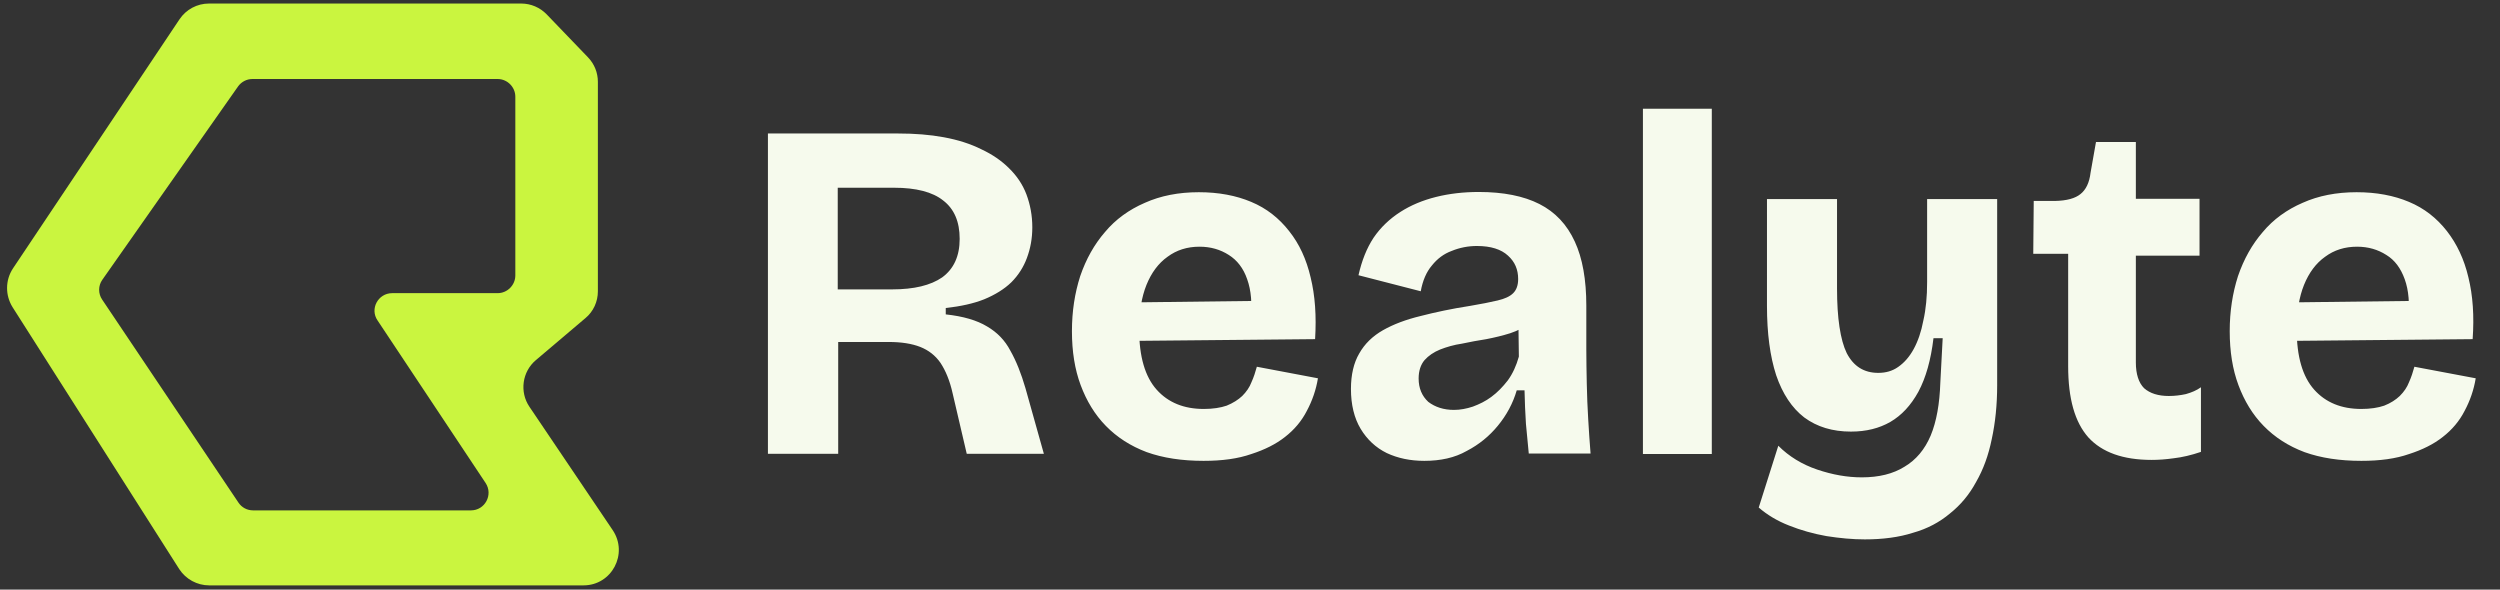
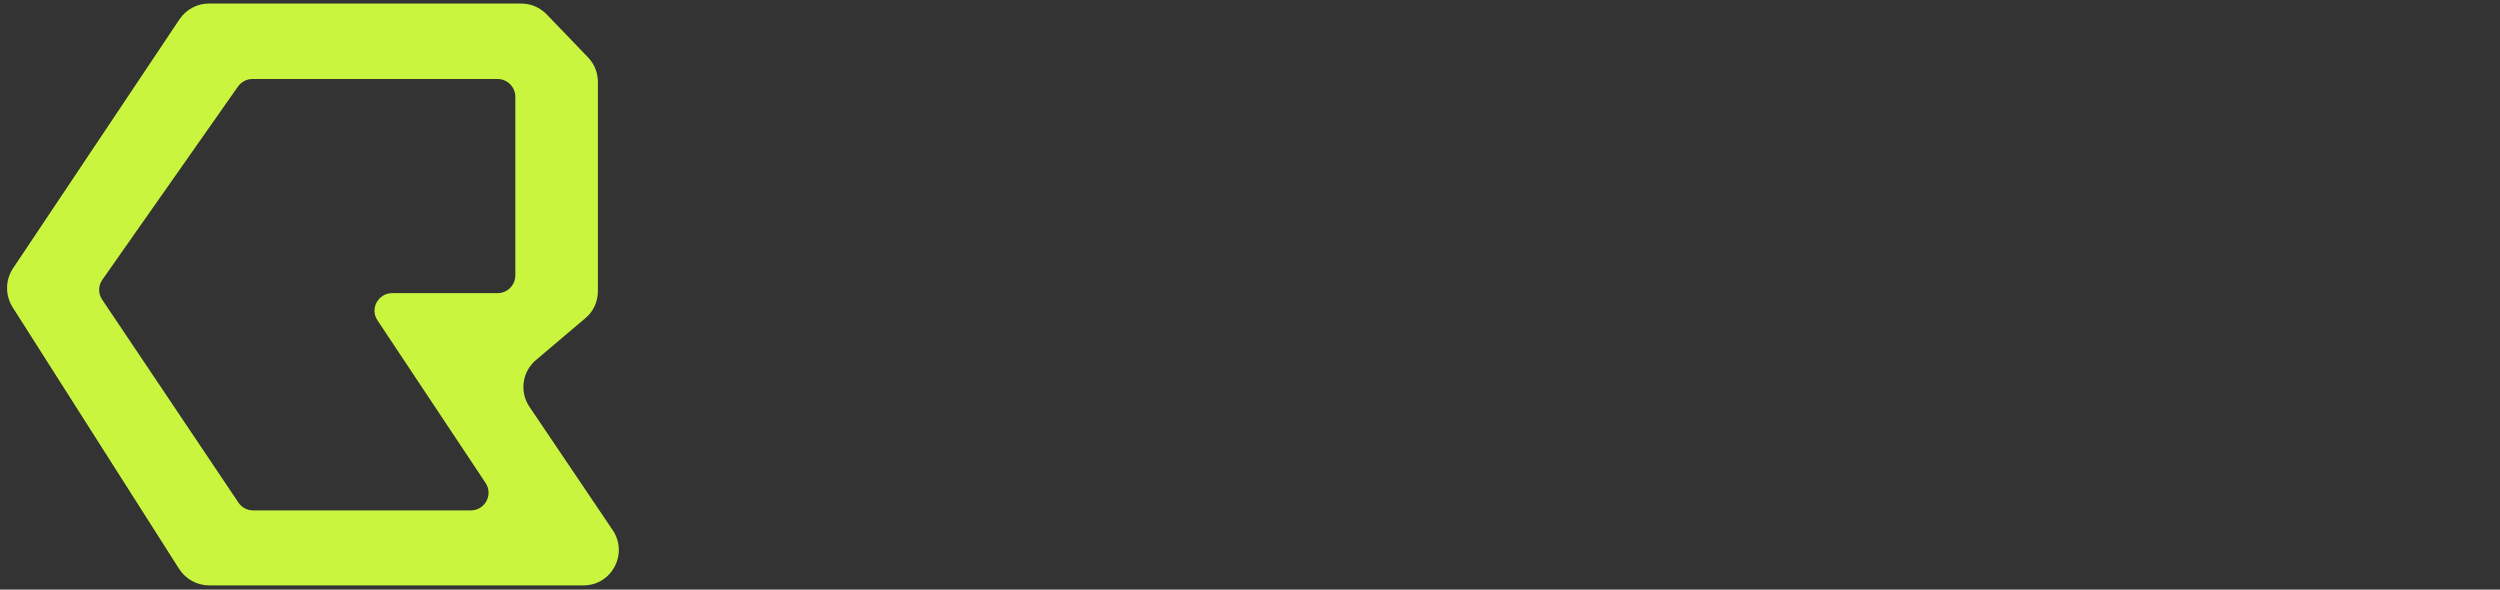
<svg xmlns="http://www.w3.org/2000/svg" version="1.1" x="0px" y="0px" viewBox="0 0 1060 250" style="enable-background:new 0 0 1060 250;" xml:space="preserve">
  <rect x="0" y="0" width="1060" height="250" fill="#333333" stroke="none" />
  <style type="text/css">
	.st0{fill:#F6FAED;}
	.st1{fill-rule:evenodd;clip-rule:evenodd;fill:#CAF53F;}
</style>
  <g id="REALYTE-WORTMARKE">
-     <path class="st0" d="M325.6,192.5V56.6h55.2c7,0,13.5,0.5,19.4,1.6c6,1.1,11.3,2.8,15.9,5.1c4.7,2.2,8.6,4.9,11.7,8   c3.3,3.2,5.8,6.9,7.4,11.1c1.6,4.3,2.5,8.9,2.5,14c0,4.7-0.8,9-2.3,13c-1.4,3.8-3.6,7.3-6.6,10.3c-3,2.9-6.9,5.3-11.5,7.2   c-4.5,1.8-10,3-16.3,3.7v2.7c7.4,0.8,13.2,2.5,17.5,5.1c4.3,2.5,7.6,5.9,9.9,10.3c2.5,4.4,4.6,9.7,6.4,15.9l7.8,27.8h-32.7l-6-25.7   c-1.2-5.4-3-9.6-5.1-12.8c-2.2-3.2-5.1-5.4-8.6-6.8c-3.6-1.4-8-2.1-13.4-2.1h-21.4v47.4H325.6z M355.2,122.7h23.1   c9.2,0,16.3-1.7,21.2-5.1c4.9-3.6,7.4-9,7.4-16.3c0-7.3-2.3-12.7-7-16.3c-4.5-3.6-11.5-5.4-20.8-5.4h-23.9V122.7z M510.3,195.4   c-9.1,0-17.1-1.2-24.1-3.7c-6.9-2.6-12.6-6.3-17.3-11.1s-8.2-10.6-10.7-17.3c-2.5-6.7-3.7-14.3-3.7-22.9c0-8.4,1.2-16.1,3.5-23.3   c2.5-7.3,6-13.5,10.5-18.7c4.5-5.4,10.2-9.5,16.9-12.4c6.7-3,14.3-4.5,22.9-4.5c8.4,0,15.8,1.4,22.2,4.1   c6.5,2.7,11.8,6.9,16.1,12.4c4.3,5.4,7.3,11.9,9.1,19.6c1.9,7.7,2.5,16.4,1.9,26.2l-83.8,0.8v-16.3l65.7-0.8l-9.3,8.4   c0.8-7,0.3-12.8-1.4-17.5c-1.6-4.7-4.3-8.1-7.8-10.3c-3.6-2.3-7.7-3.5-12.4-3.5c-5.2,0-9.7,1.4-13.6,4.3c-3.8,2.7-6.8,6.7-8.9,11.9   c-2.1,5.2-3.1,11.5-3.1,18.9c0,11.5,2.5,20,7.4,25.5c4.9,5.5,11.6,8.2,20,8.2c3.8,0,7.1-0.5,9.7-1.4c2.7-1.1,4.9-2.5,6.6-4.1   c1.8-1.8,3.1-3.7,3.9-5.8c1-2.2,1.7-4.4,2.3-6.6l25.9,4.9c-0.8,4.9-2.4,9.5-4.7,13.8c-2.2,4.3-5.3,8-9.3,11.1   c-3.8,3-8.6,5.4-14.2,7.2C524.9,194.5,518.2,195.4,510.3,195.4z M603.9,195.4c-5.9,0-11.2-1.1-15.9-3.3c-4.7-2.3-8.4-5.8-11.1-10.3   c-2.7-4.5-4.1-10.2-4.1-16.9c0-6,1.2-11.1,3.5-15c2.3-4.1,5.7-7.4,10.1-9.9c4.4-2.5,9.7-4.5,15.9-6c6.2-1.6,13.2-3.1,21-4.3   c4.8-0.8,8.7-1.6,11.7-2.3c3-0.7,5.2-1.7,6.6-3.1c1.4-1.4,2.1-3.4,2.1-6c0-4-1.4-7.3-4.3-9.9c-2.9-2.7-7.3-4.1-13.2-4.1   c-3.7,0-7.3,0.7-10.7,2.1c-3.3,1.2-6.1,3.3-8.4,6.2c-2.3,2.7-3.9,6.4-4.7,10.9l-26.4-6.8c1.4-6.2,3.5-11.5,6.4-15.9   c3-4.4,6.8-8,11.3-10.9c4.5-2.9,9.6-5,15.2-6.4c5.6-1.4,11.7-2.1,18.1-2.1c10.4,0,19,1.7,25.7,5.1s11.7,8.7,15,15.9   c3.3,7.1,4.9,16.2,4.9,27.2v18.7c0,4.7,0.1,9.5,0.2,14.6c0.1,4.9,0.3,9.9,0.6,14.8c0.3,4.9,0.6,9.8,1,14.6h-26.2   c-0.4-3.8-0.8-8-1.2-12.6c-0.3-4.7-0.5-9.4-0.6-14.2h-3.3c-1.6,5.5-4.3,10.5-8,15c-3.6,4.4-8,8-13.2,10.7   C616.8,194.1,610.8,195.4,603.9,195.4z M616.5,173.8c2.6,0,5.3-0.5,8-1.4c2.7-1,5.4-2.3,7.8-4.1c2.6-1.9,4.9-4.3,7-7   c2.1-2.9,3.6-6.2,4.7-10.1l-0.2-14.8l4.7,0.6c-2.2,1.8-4.9,3.2-8.2,4.3c-3.2,1-6.5,1.8-10.1,2.5c-3.4,0.5-6.9,1.2-10.3,1.9   c-3.4,0.5-6.5,1.4-9.3,2.5c-2.7,1.1-4.9,2.6-6.6,4.5c-1.6,1.9-2.5,4.5-2.5,7.8c0,4.1,1.4,7.4,4.1,9.9   C608.5,172.6,612.1,173.8,616.5,173.8z M696.6,192.5V46.1h29.2v146.4H696.6z M790.7,228.7c-5.2,0-10.6-0.5-16.3-1.4   c-5.6-1-10.9-2.5-15.9-4.5c-4.9-1.9-9.2-4.5-12.8-7.6L754,189c4.5,4.5,10,7.9,16.5,10.1c6.5,2.2,12.8,3.3,18.9,3.3   c7.3,0,13.3-1.5,18.1-4.5c4.9-2.9,8.6-7.3,11.1-13.2c2.5-6,3.8-13.5,4.1-22.4l1-18.9h-3.9c-1.1,9.2-3.2,16.7-6.4,22.7   c-3.2,5.8-7.1,10-11.9,12.8c-4.7,2.7-10.2,4.1-16.7,4.1c-7.8,0-14.4-2-19.8-6c-5.2-4-9.2-10-11.9-17.9c-2.6-8-3.9-17.8-3.9-29.4   V84.4h29.7v37.9c0,12.6,1.4,21.8,4.1,27.4c2.9,5.6,7.3,8.4,13.4,8.4c3.2,0,6-0.8,8.4-2.5c2.6-1.8,4.8-4.3,6.6-7.6   c1.8-3.3,3.2-7.3,4.1-12.1c1.1-4.8,1.6-10.2,1.6-16.3V84.4h29.7v78.9c0,8.4-0.8,16-2.3,22.9c-1.4,6.9-3.6,12.9-6.6,18.1   c-2.9,5.4-6.6,9.8-11.1,13.4c-4.4,3.7-9.6,6.5-15.7,8.2C805.2,227.8,798.3,228.7,790.7,228.7z M912.3,195c-12.1,0-21-3.2-26.8-9.5   c-5.8-6.5-8.6-16.5-8.6-30.3v-47.6h-14.8l0.2-22.4h9.1c4.9-0.1,8.5-1.1,10.7-2.9c2.3-1.8,3.8-4.8,4.3-9.1l2.3-13h16.9v24.1h27v24.1   h-27v45.3c0,4.9,1.2,8.6,3.5,10.9c2.5,2.2,6,3.3,10.5,3.3c2.5,0,4.9-0.3,7.2-0.8c2.5-0.7,4.6-1.6,6.4-2.9v27.4   c-4.1,1.4-8,2.3-11.5,2.7C918.2,194.8,915.1,195,912.3,195z M1001.2,195.4c-9.1,0-17.1-1.2-24.1-3.7c-6.9-2.6-12.6-6.3-17.3-11.1   c-4.7-4.8-8.2-10.6-10.7-17.3c-2.5-6.7-3.7-14.3-3.7-22.9c0-8.4,1.2-16.1,3.5-23.3c2.5-7.3,6-13.5,10.5-18.7   c4.5-5.4,10.2-9.5,16.9-12.4c6.7-3,14.3-4.5,22.9-4.5c8.4,0,15.8,1.4,22.2,4.1c6.5,2.7,11.8,6.9,16.1,12.4   c4.2,5.4,7.3,11.9,9.1,19.6c1.9,7.7,2.5,16.4,1.8,26.2l-83.8,0.8v-16.3l65.7-0.8l-9.3,8.4c0.8-7,0.3-12.8-1.4-17.5   c-1.7-4.7-4.2-8.1-7.8-10.3c-3.6-2.3-7.7-3.5-12.4-3.5c-5.2,0-9.7,1.4-13.6,4.3c-3.8,2.7-6.8,6.7-8.9,11.9   c-2.1,5.2-3.1,11.5-3.1,18.9c0,11.5,2.5,20,7.4,25.5c4.9,5.5,11.6,8.2,20,8.2c3.8,0,7.1-0.5,9.7-1.4c2.8-1.1,4.9-2.5,6.6-4.1   c1.8-1.8,3.1-3.7,3.9-5.8c1-2.2,1.7-4.4,2.3-6.6l26,4.9c-0.8,4.9-2.4,9.5-4.7,13.8c-2.2,4.3-5.3,8-9.3,11.1   c-3.8,3-8.6,5.4-14.2,7.2C1015.8,194.5,1009.1,195.4,1001.2,195.4z" />
-   </g>
+     </g>
  <g id="REALYTE-BILDMARKE">
    <path class="st1" d="M5.5,113.8L76.1,8.2c2.8-4.2,7.5-6.7,12.5-6.7H221c4.1,0,8,1.7,10.8,4.6l17.5,18.2c2.7,2.8,4.2,6.5,4.2,10.4   v88.8c0,4.4-1.9,8.6-5.3,11.4l-21,17.8c-5.8,4.9-7,13.5-2.7,19.8l35.3,52.3c6.7,10-0.4,23.4-12.4,23.4H88.7   c-5.1,0-9.9-2.6-12.7-6.9L5.3,130.2C2.2,125.2,2.2,118.8,5.5,113.8z M43.4,118.6l57.5-81.9c1.4-2,3.7-3.2,6.1-3.2H211   c4.1,0,7.5,3.4,7.5,7.5v75.8c0,4.1-3.4,7.5-7.5,7.5h-44.7c-6,0-9.6,6.7-6.2,11.6l45.8,68.9c3.3,5-0.3,11.6-6.2,11.6h-92.4   c-2.5,0-4.8-1.2-6.2-3.3L43.3,127C41.6,124.5,41.6,121.1,43.4,118.6z" />
  </g>
</svg>